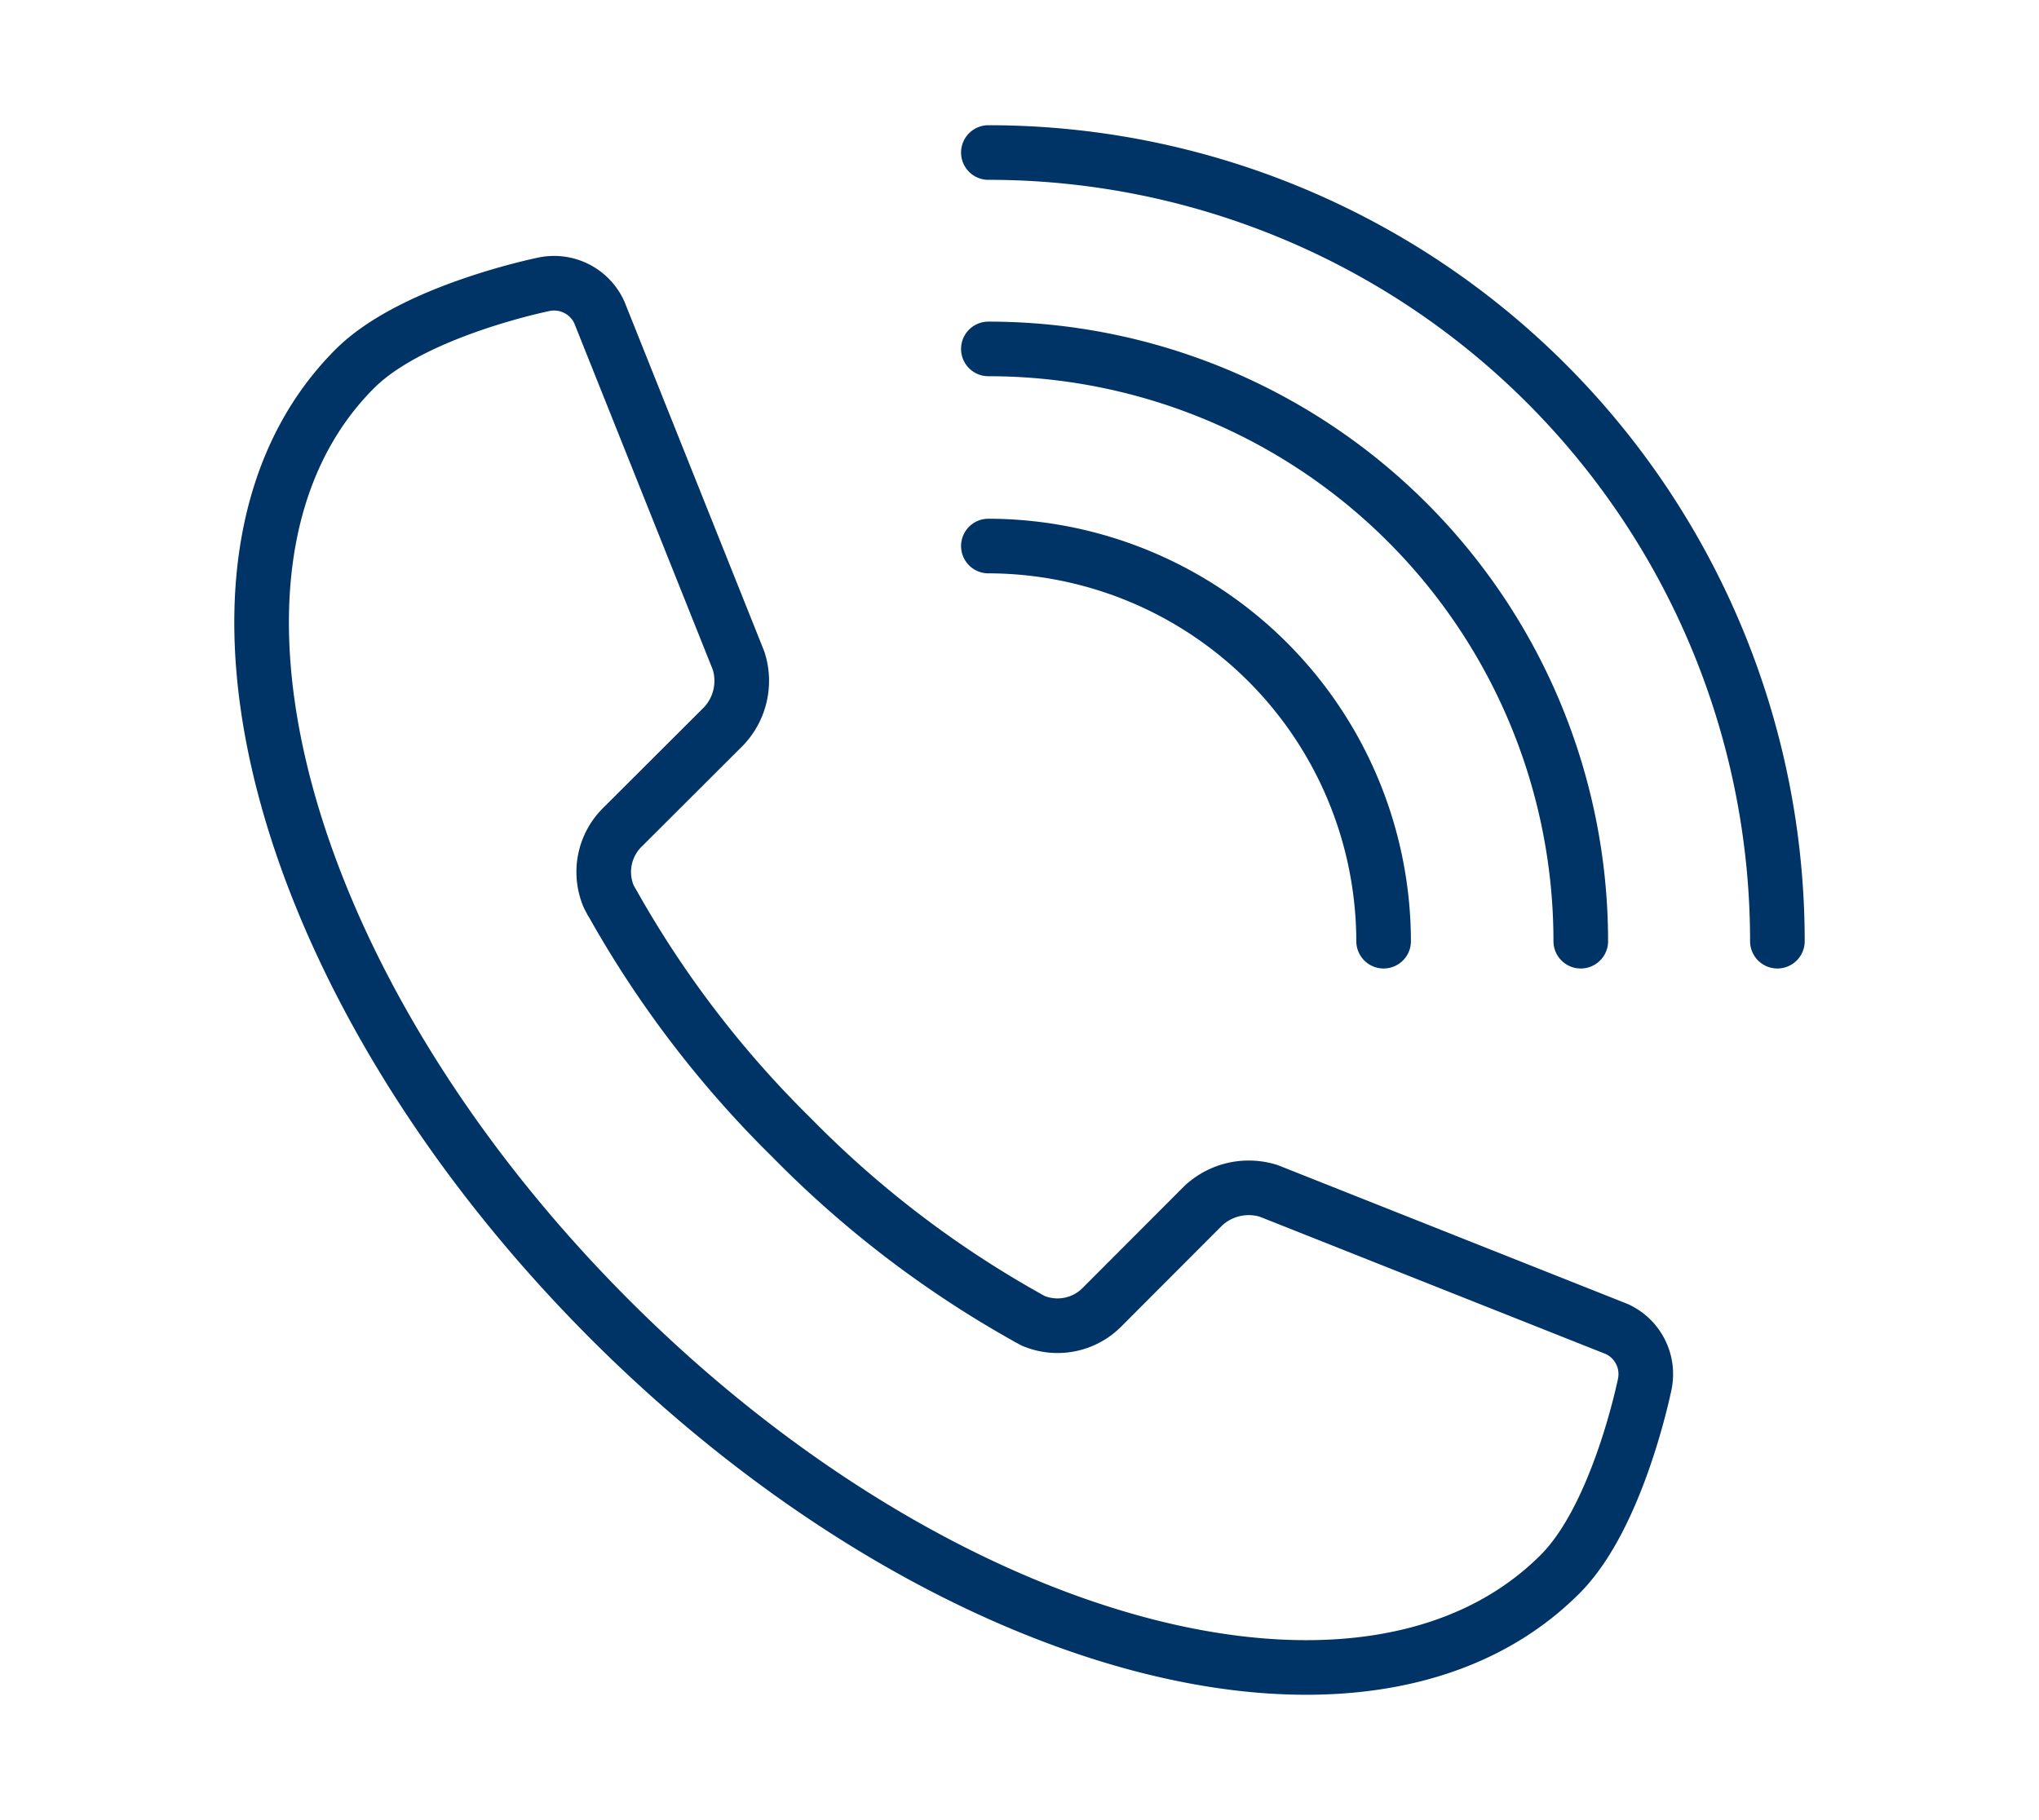
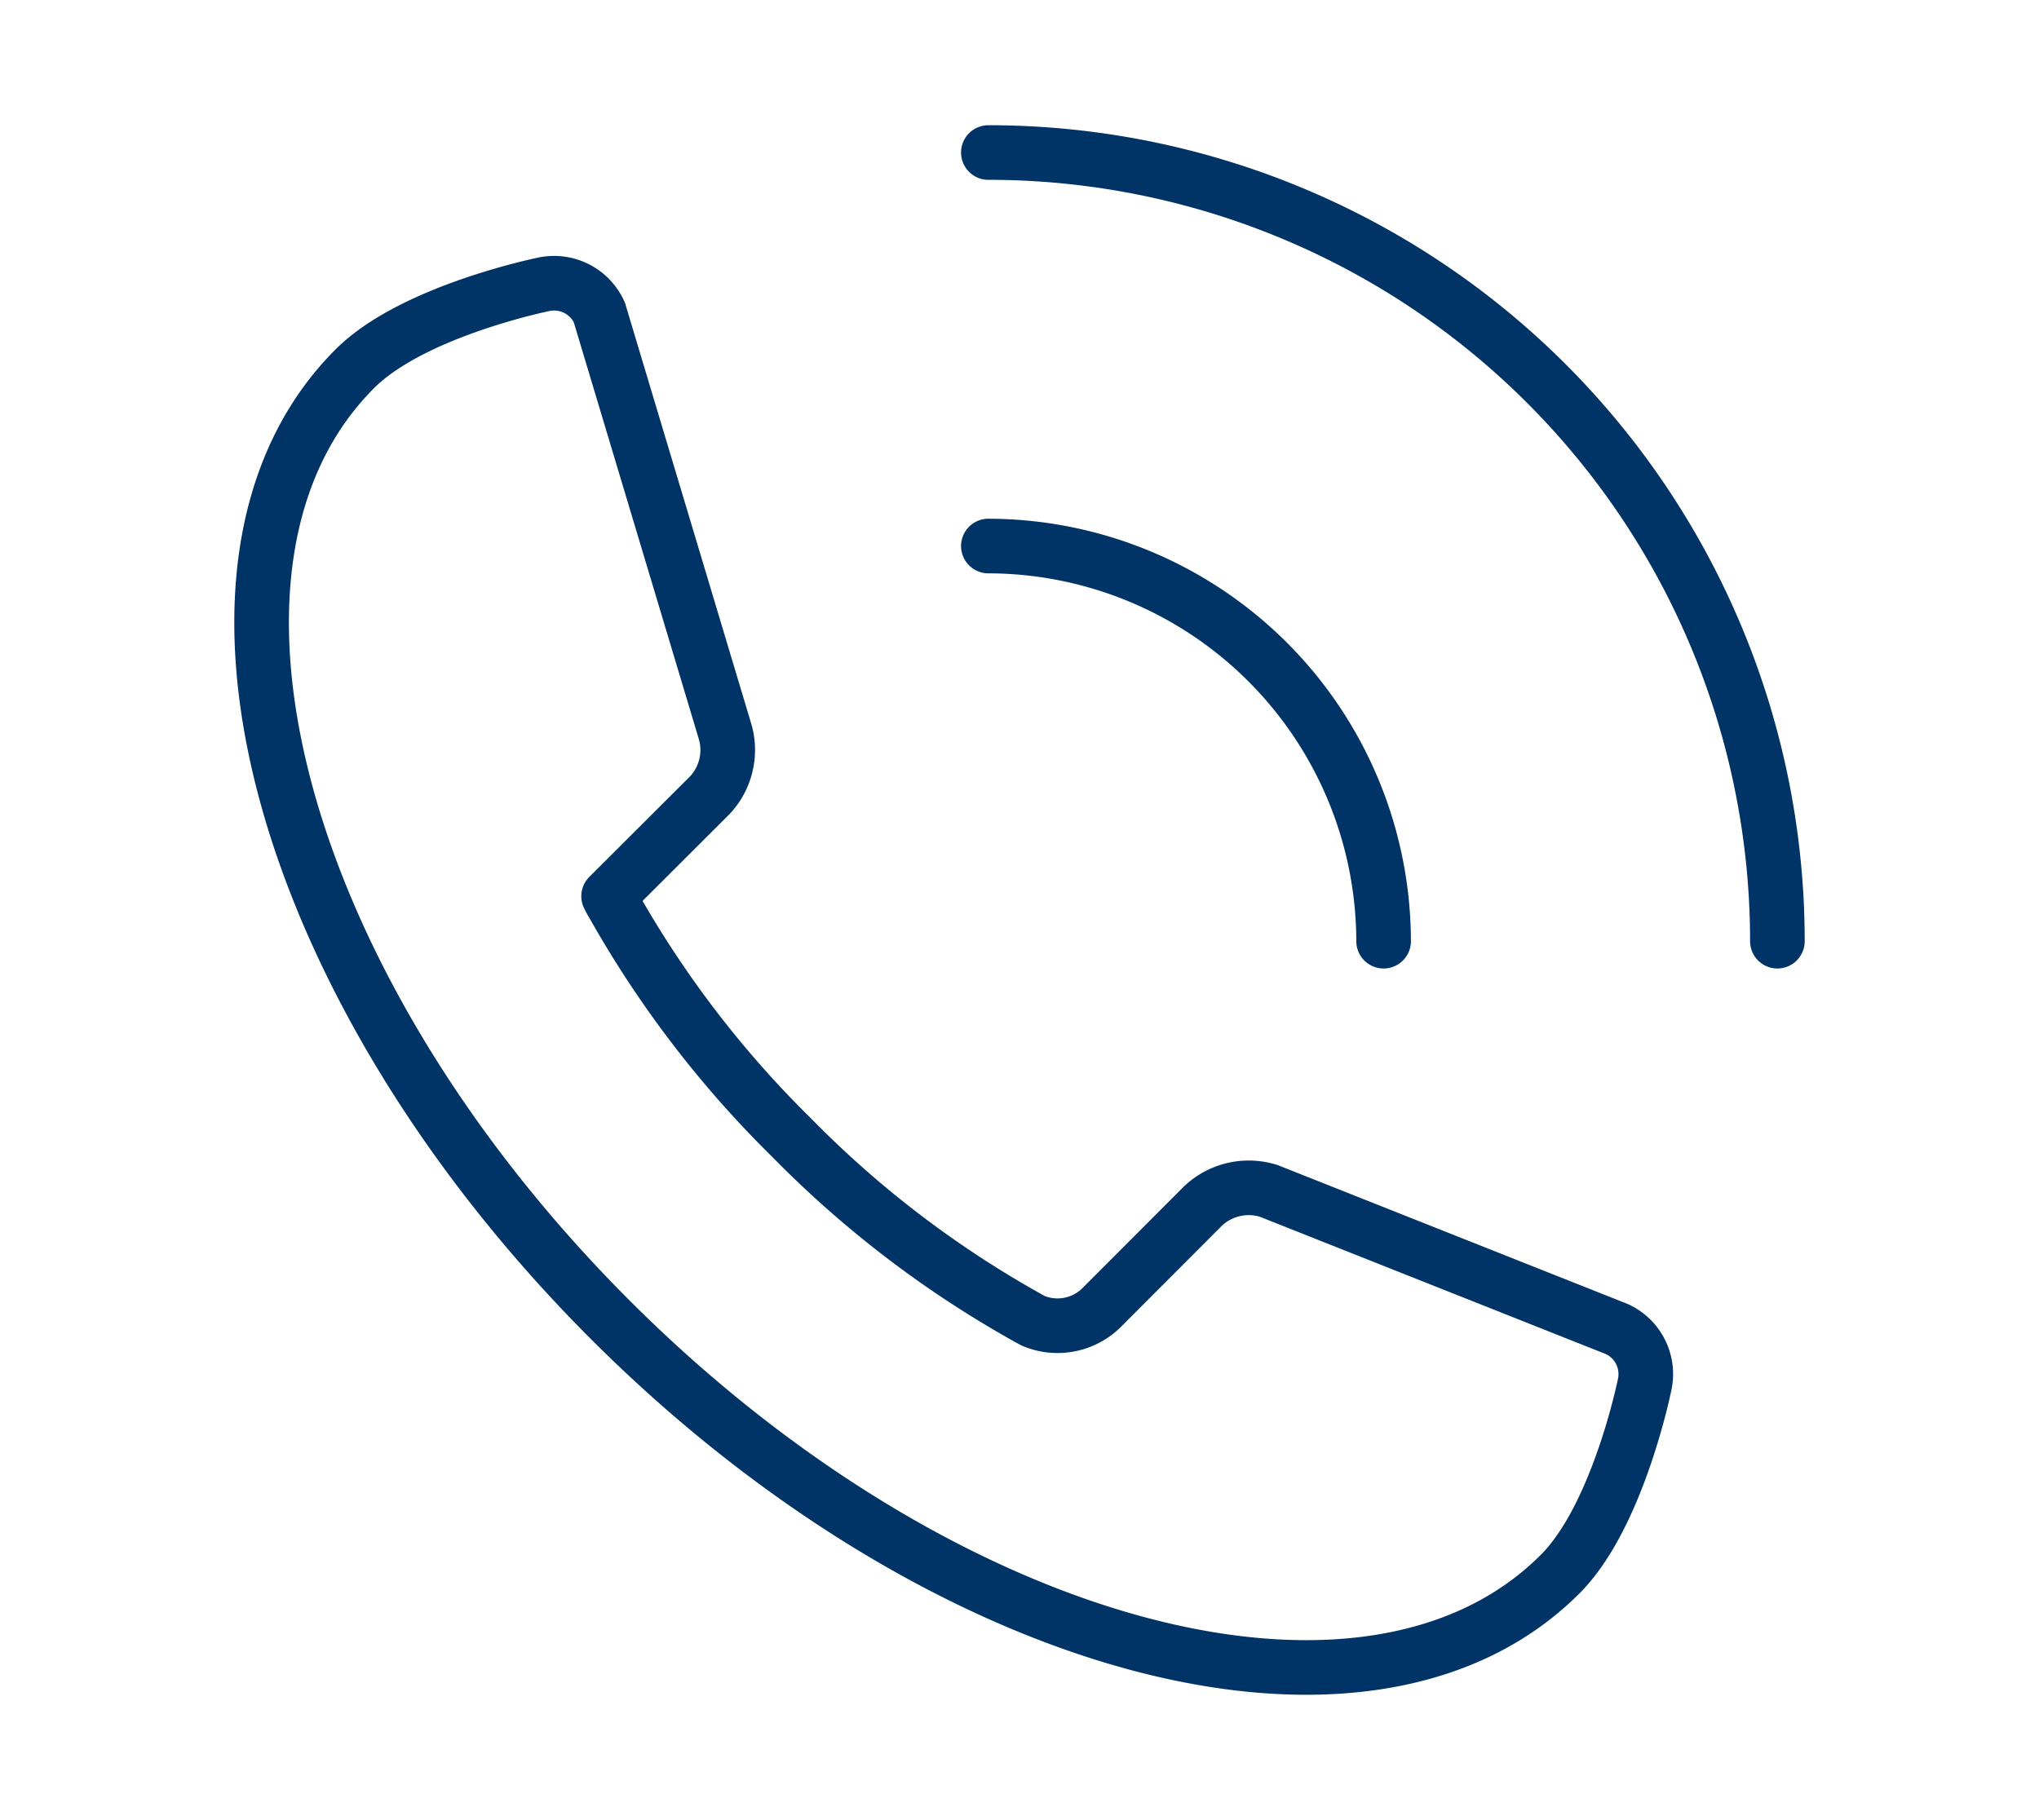
<svg xmlns="http://www.w3.org/2000/svg" viewBox="0 0 112 100">
  <defs>
    <style>.cls-1,.cls-2{fill:none;}.cls-1{stroke:#036;stroke-linecap:round;stroke-linejoin:round;stroke-width:3px;}</style>
  </defs>
  <g id="レイヤー_2" data-name="レイヤー 2">
    <g id="main">
      <path class="cls-1" d="M54.29,30A21.75,21.75,0,0,1,76,51.71" />
-       <path class="cls-1" d="M54.29,19.17A32.54,32.54,0,0,1,86.83,51.71" />
      <path class="cls-1" d="M54.29,8.38A43.33,43.33,0,0,1,97.63,51.71" />
-       <path class="cls-1" d="M19.49,20.26h0c-10.55,10.55-4.27,33.93,14,52.22s41.67,24.57,52.21,14c3.2-3.2,4.65-10.46,4.65-10.46a2.72,2.72,0,0,0-1.54-3L69.69,65.43a3.66,3.66,0,0,0-3.59.81l-5.54,5.55a3.44,3.44,0,0,1-3.8.78l-.28-.15-.12-.07a57.11,57.11,0,0,1-12.87-9.84,57.55,57.55,0,0,1-9.84-12.87l-.07-.11-.15-.29a3.45,3.45,0,0,1,.77-3.8l5.56-5.55a3.63,3.63,0,0,0,.81-3.59L32.92,17.16a2.73,2.73,0,0,0-3-1.55S22.69,17.06,19.49,20.26Z" />
-       <rect class="cls-2" width="112" height="100" />
+       <path class="cls-1" d="M19.49,20.26h0c-10.55,10.55-4.27,33.93,14,52.22s41.67,24.57,52.21,14c3.2-3.2,4.65-10.46,4.65-10.46a2.72,2.72,0,0,0-1.54-3L69.69,65.43a3.66,3.66,0,0,0-3.59.81l-5.54,5.55a3.44,3.44,0,0,1-3.8.78l-.28-.15-.12-.07a57.11,57.11,0,0,1-12.87-9.84,57.55,57.55,0,0,1-9.84-12.87l-.07-.11-.15-.29l5.56-5.55a3.63,3.63,0,0,0,.81-3.59L32.92,17.16a2.73,2.73,0,0,0-3-1.55S22.69,17.06,19.49,20.26Z" />
    </g>
  </g>
</svg>